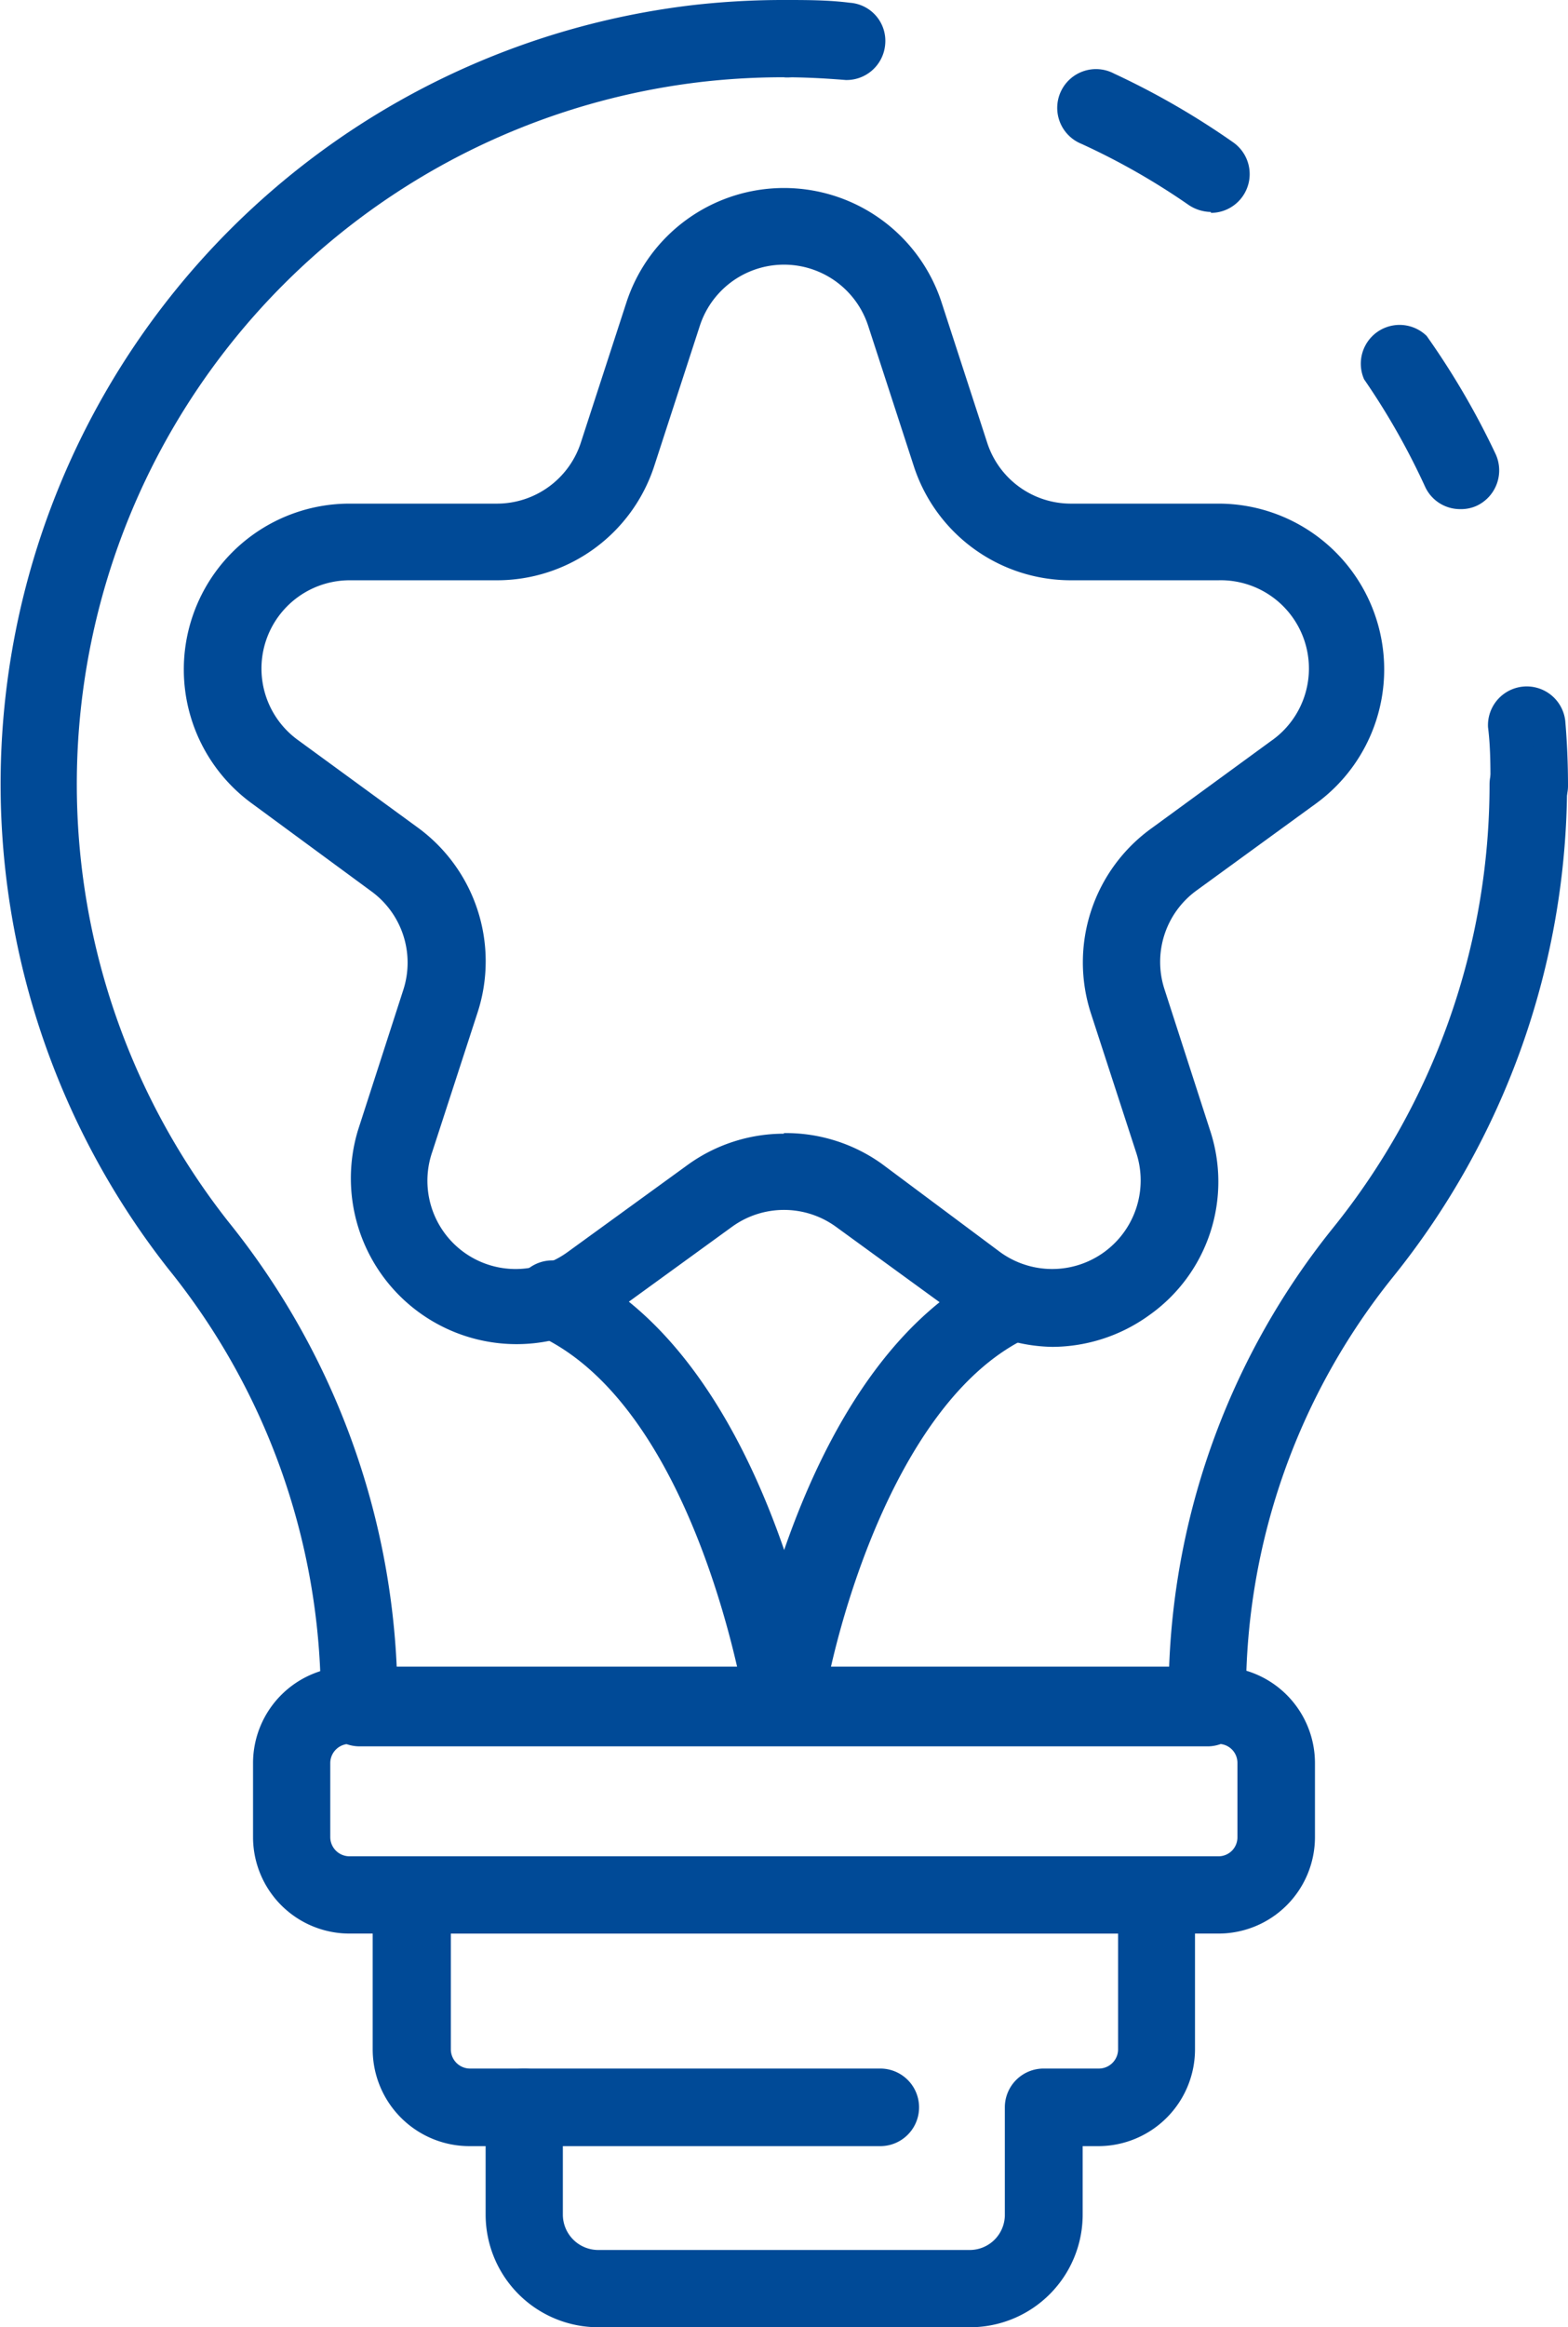
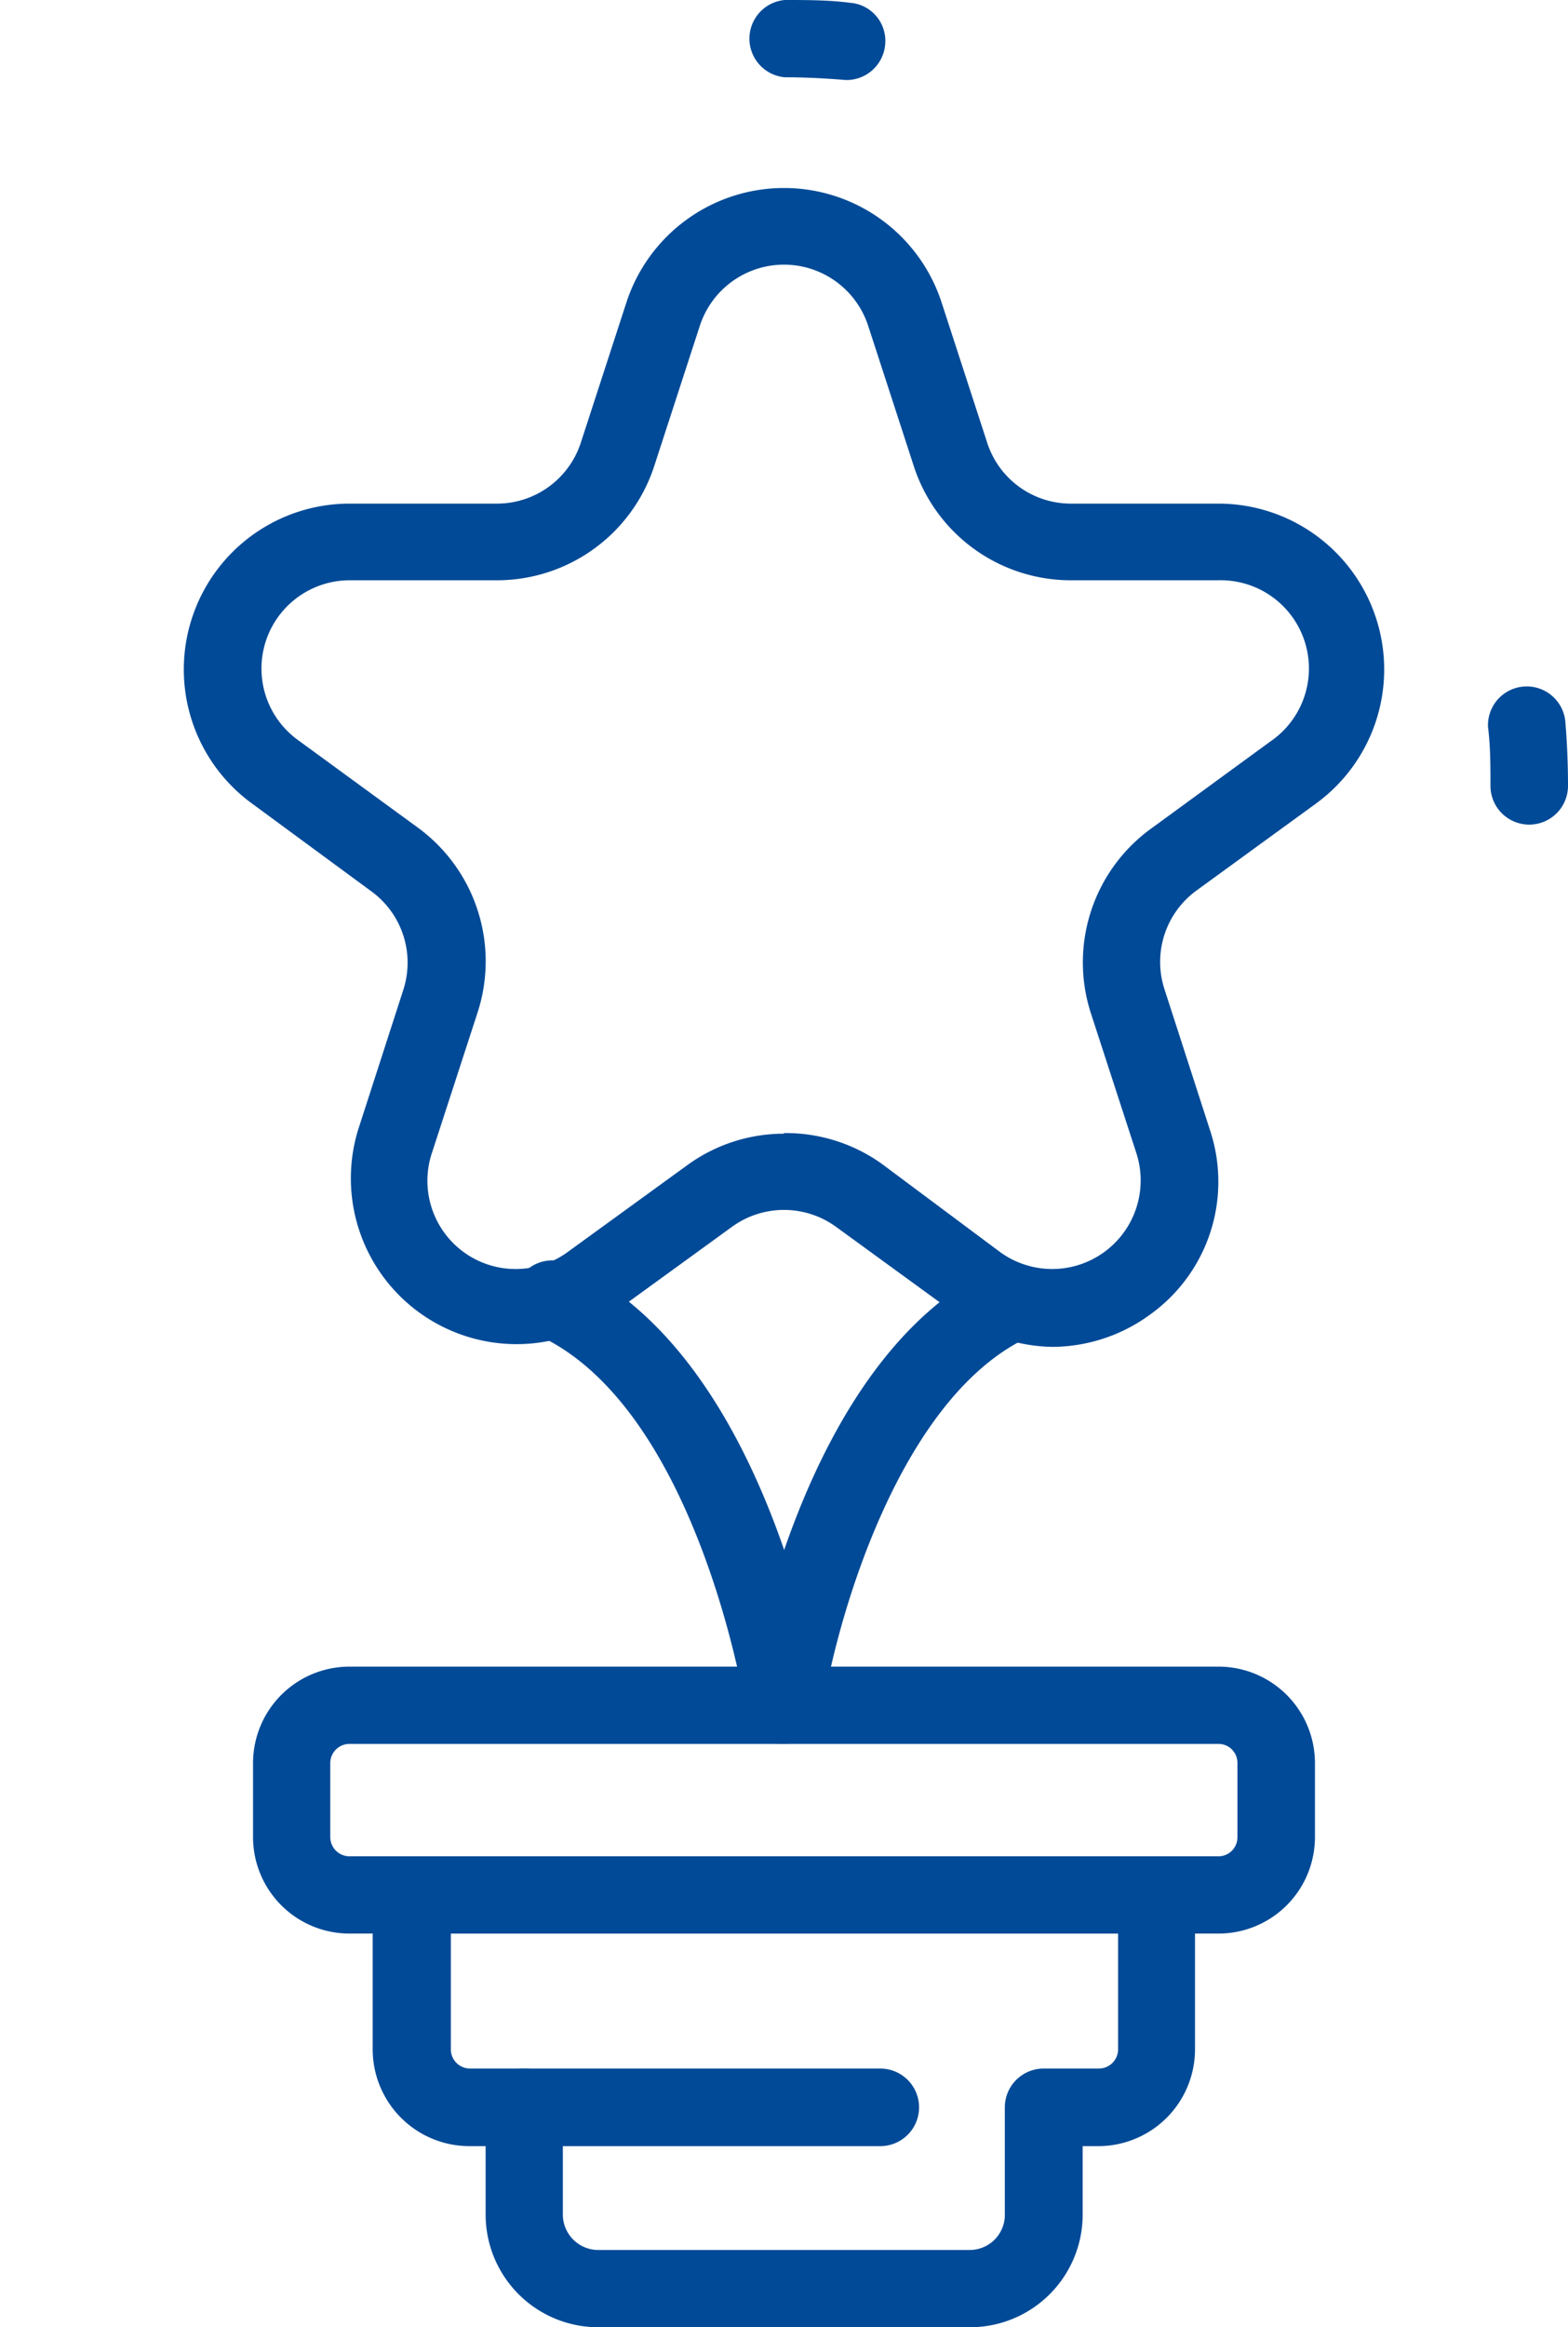
<svg xmlns="http://www.w3.org/2000/svg" viewBox="0 0 51.37 76.2">
  <defs>
    <style>.cls-1{fill:#004a97;}</style>
  </defs>
  <title>knowledge</title>
  <g id="Layer_2" data-name="Layer 2">
    <g id="Layer_1-2" data-name="Layer 1">
      <path class="cls-1" d="M50.1,27a1.27,1.27,0,0,1-1.27-1.27c0-.64,0-1.29-.08-1.92a1.27,1.27,0,0,1,2.53-.21c.06.7.09,1.42.09,2.13A1.27,1.27,0,0,1,50.1,27Z" />
-       <path class="cls-1" d="M47.84,16.67a1.26,1.26,0,0,1-1.15-.73,23.28,23.28,0,0,0-2-3.52A1.27,1.27,0,0,1,46.74,11,25.63,25.63,0,0,1,49,14.87a1.28,1.28,0,0,1-.62,1.69A1.23,1.23,0,0,1,47.84,16.67ZM39.67,6.94a1.34,1.34,0,0,1-.73-.23,22.7,22.7,0,0,0-3.51-2,1.27,1.27,0,1,1,1.07-2.3,25.63,25.63,0,0,1,3.9,2.25,1.27,1.27,0,0,1-.73,2.31Z" />
      <path class="cls-1" d="M27.71,2.62c-.74-.06-1.39-.09-2-.09a1.27,1.27,0,0,1,0-2.53c.71,0,1.43,0,2.13.09A1.25,1.25,0,0,1,29,1.45,1.27,1.27,0,0,1,27.71,2.62Z" />
-       <path class="cls-1" d="M39.59,57.18H11.78a1.27,1.27,0,0,1-1.27-1.27v-.43a22.46,22.46,0,0,0-5-13.94A25.68,25.68,0,0,1,22.76.16,26.23,26.23,0,0,1,25.68,0a1.27,1.27,0,1,1,0,2.53A23.5,23.5,0,0,0,23,2.68,23.15,23.15,0,0,0,7.48,40,25,25,0,0,1,13,54.65h25.3a24.35,24.35,0,0,1,5.36-14.43,23.14,23.14,0,0,0,5.14-14.54,1.27,1.27,0,0,1,2.54,0,25.74,25.74,0,0,1-5.71,16.14,21.77,21.77,0,0,0-4.81,13.66v.43A1.26,1.26,0,0,1,39.59,57.18Z" />
      <path class="cls-1" d="M39.92,63.31H11.45a3.16,3.16,0,0,1-3.16-3.15V57.72a3.16,3.16,0,0,1,3.16-3.15H39.92a3.16,3.16,0,0,1,3.16,3.15v2.44A3.16,3.16,0,0,1,39.92,63.31ZM11.45,57.1a.63.63,0,0,0-.63.62v2.44a.63.63,0,0,0,.63.62H39.92a.62.62,0,0,0,.62-.62V57.72a.62.62,0,0,0-.62-.62Z" />
      <path class="cls-1" d="M31.77,76.2H19.6a3.69,3.69,0,0,1-3.69-3.69V70.27h-.53a3.17,3.17,0,0,1-3.17-3.17v-5a1.27,1.27,0,0,1,1.27-1.27H37.89a1.26,1.26,0,0,1,1.26,1.27v5A3.17,3.17,0,0,1,36,70.27h-.53v2.24A3.69,3.69,0,0,1,31.77,76.2Zm-17-12.89V67.1a.63.63,0,0,0,.63.63h1.79A1.27,1.27,0,0,1,18.44,69v3.51a1.16,1.16,0,0,0,1.16,1.16H31.77a1.15,1.15,0,0,0,1.15-1.16V69a1.27,1.27,0,0,1,1.27-1.27H36a.63.63,0,0,0,.63-.63V63.31Z" />
      <path class="cls-1" d="M28.84,70.27H17.17a1.27,1.27,0,0,1,0-2.54H28.84a1.27,1.27,0,1,1,0,2.54Z" />
      <path class="cls-1" d="M34.48,44.1A5.45,5.45,0,0,1,31.28,43l-3.89-2.83a2.9,2.9,0,0,0-3.41,0L20.08,43A5.43,5.43,0,0,1,11.73,37l1.48-4.58a2.89,2.89,0,0,0-1.05-3.24L8.27,26.32a5.43,5.43,0,0,1,3.19-9.83h4.81a2.89,2.89,0,0,0,2.76-2l1.49-4.58a5.43,5.43,0,0,1,10.33,0l1.49,4.58a2.88,2.88,0,0,0,2.75,2h4.82a5.43,5.43,0,0,1,3.19,9.83l-3.89,2.83a2.89,2.89,0,0,0-1.06,3.24L39.64,37a5.35,5.35,0,0,1-2,6.07A5.45,5.45,0,0,1,34.48,44.1Zm-8.8-7a5.41,5.41,0,0,1,3.2,1L32.77,41a2.9,2.9,0,0,0,4.46-3.24l-1.49-4.58a5.41,5.41,0,0,1,2-6.07l3.89-2.84A2.89,2.89,0,0,0,39.91,19H35.09a5.41,5.41,0,0,1-5.16-3.76l-1.49-4.58a2.9,2.9,0,0,0-5.51,0l-1.49,4.58A5.42,5.42,0,0,1,16.27,19H11.46a2.89,2.89,0,0,0-1.7,5.23l3.89,2.84a5.42,5.42,0,0,1,2,6.07l-1.49,4.58A2.89,2.89,0,0,0,18.59,41l3.9-2.83A5.38,5.38,0,0,1,25.68,37.12Z" />
      <path class="cls-1" d="M25.68,57.1h-.19a1.27,1.27,0,0,1-1.06-1.45c.07-.45,1.78-11.2,8.22-14.18a1.29,1.29,0,0,1,1.69.62,1.27,1.27,0,0,1-.62,1.68c-4.34,2-6.37,9.53-6.78,12.27A1.28,1.28,0,0,1,25.68,57.1Z" />
      <path class="cls-1" d="M25.68,57.1A1.27,1.27,0,0,1,24.43,56c0-.1-1.57-9.86-6.78-12.27a1.27,1.27,0,1,1,1.06-2.3c6.45,3,8.16,13.73,8.23,14.18a1.28,1.28,0,0,1-1.06,1.45Z" />
    </g>
  </g>
</svg>